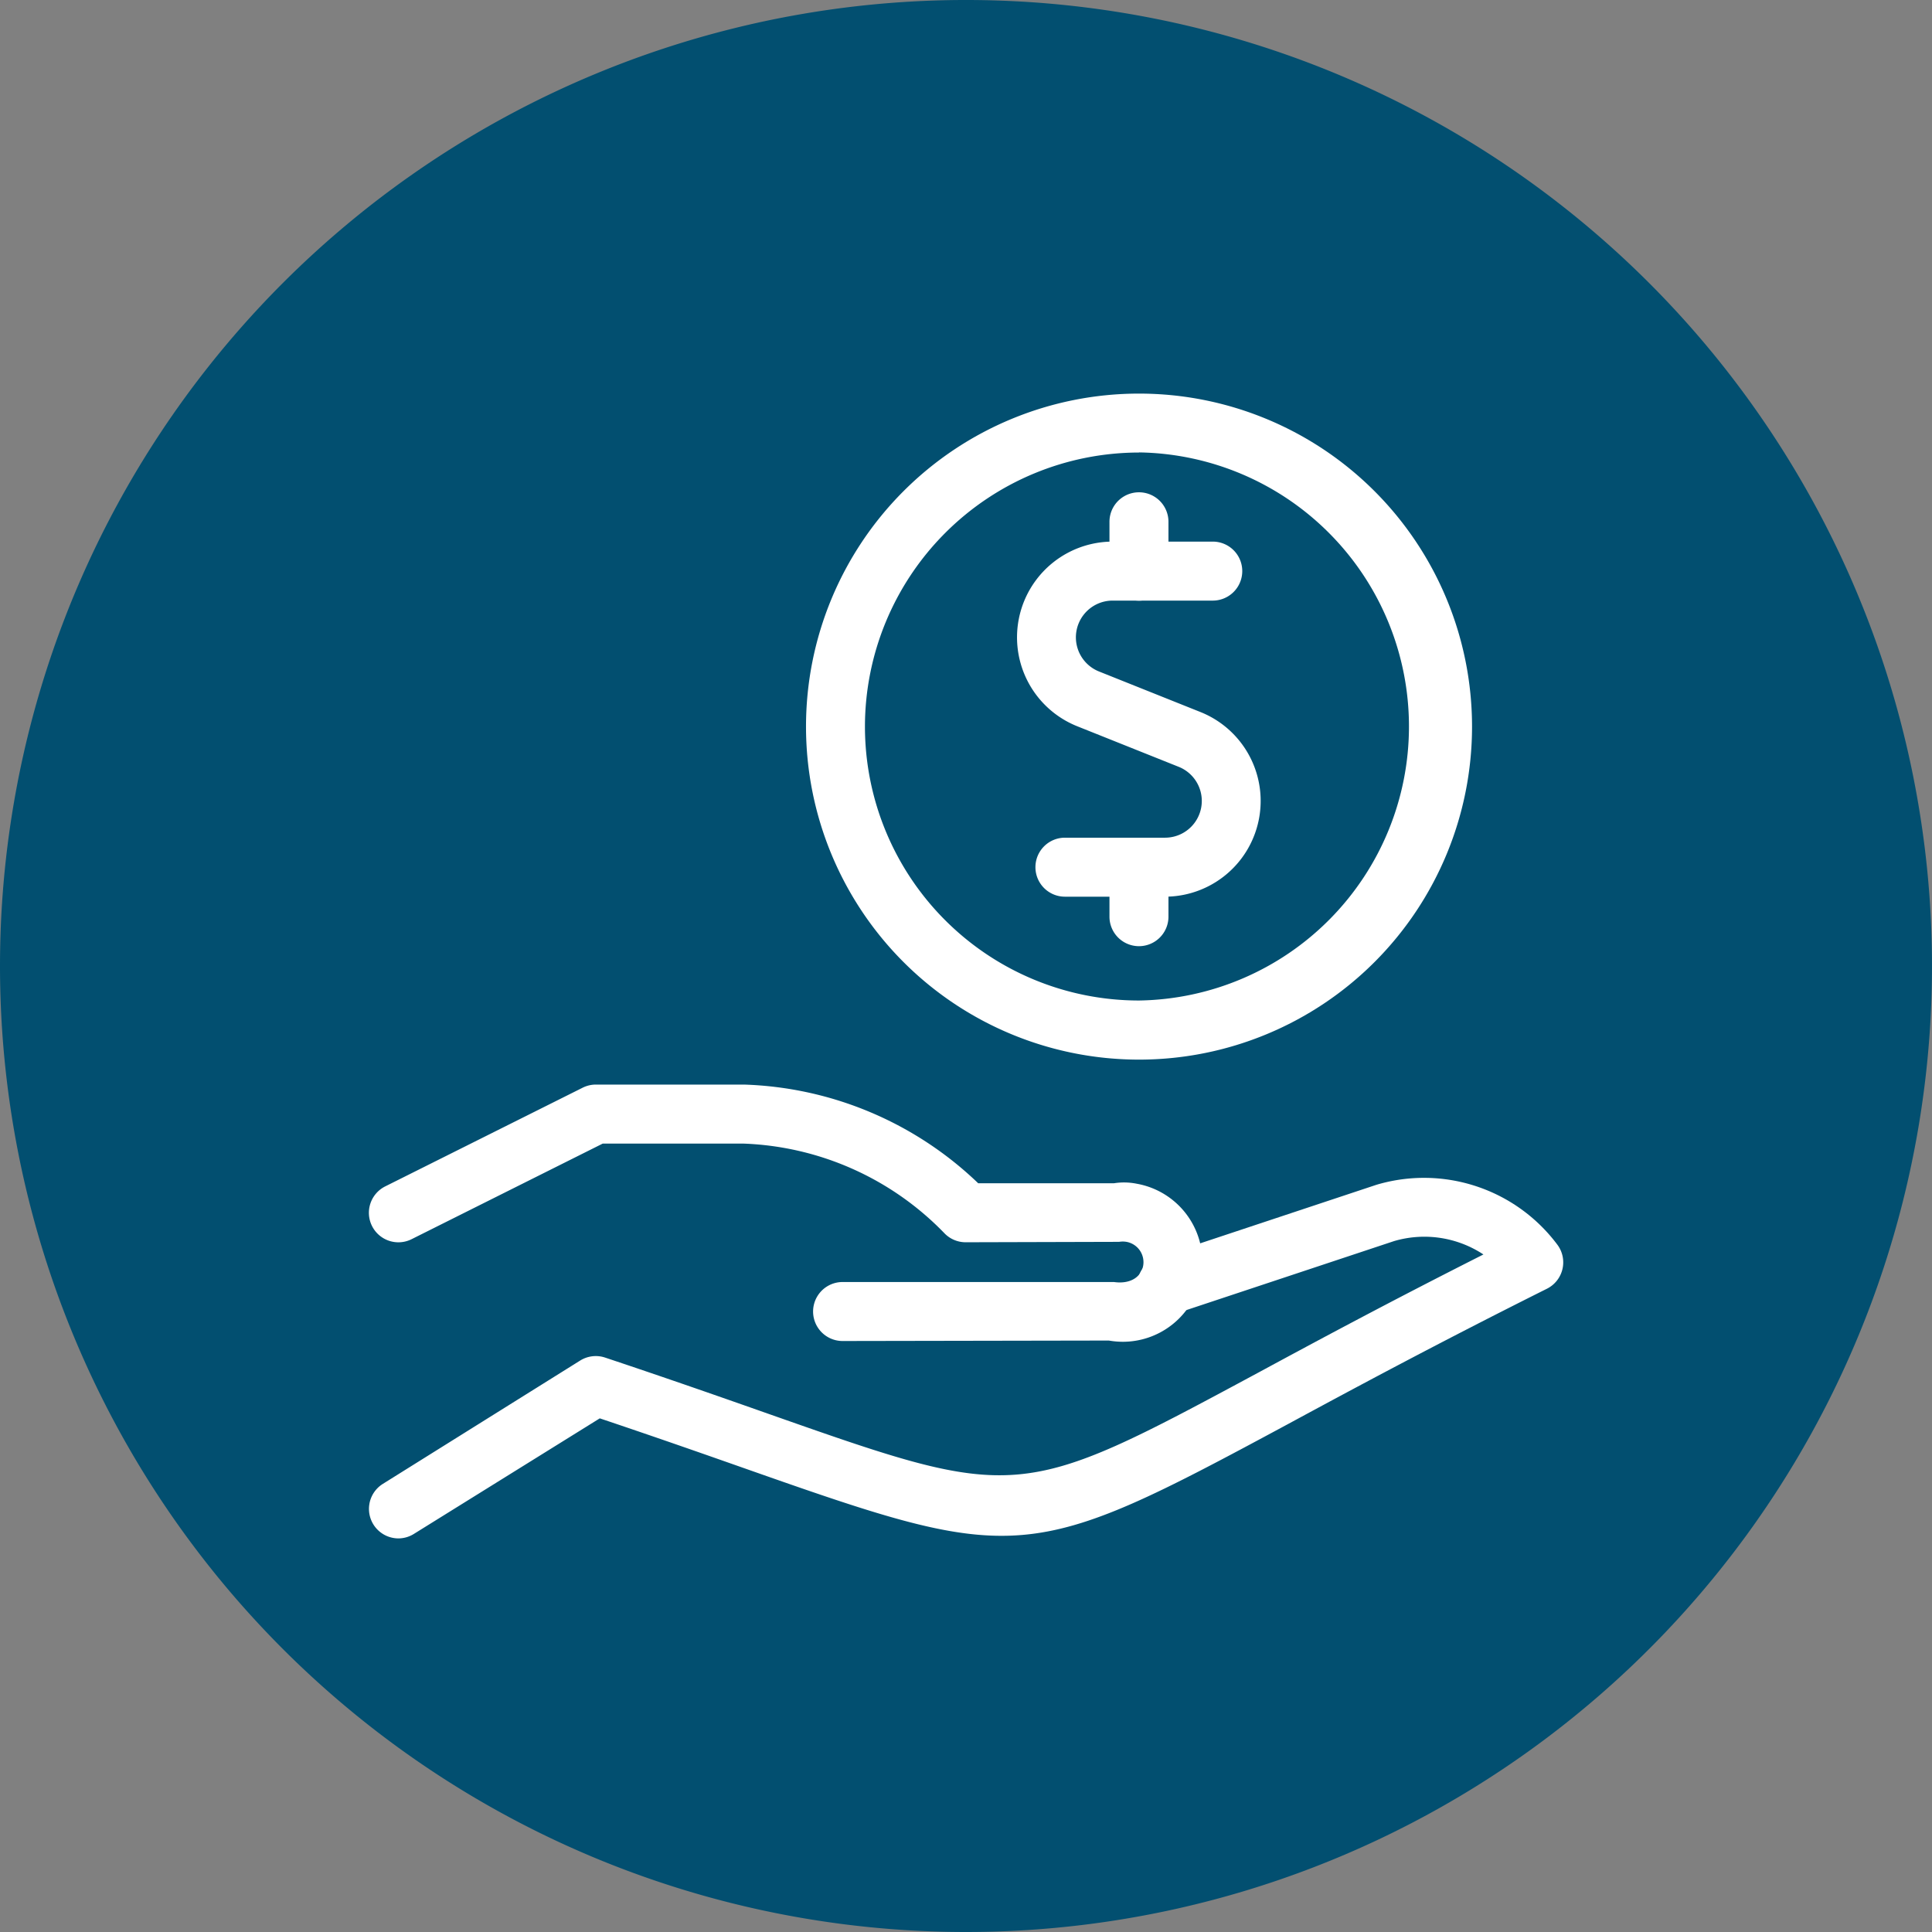
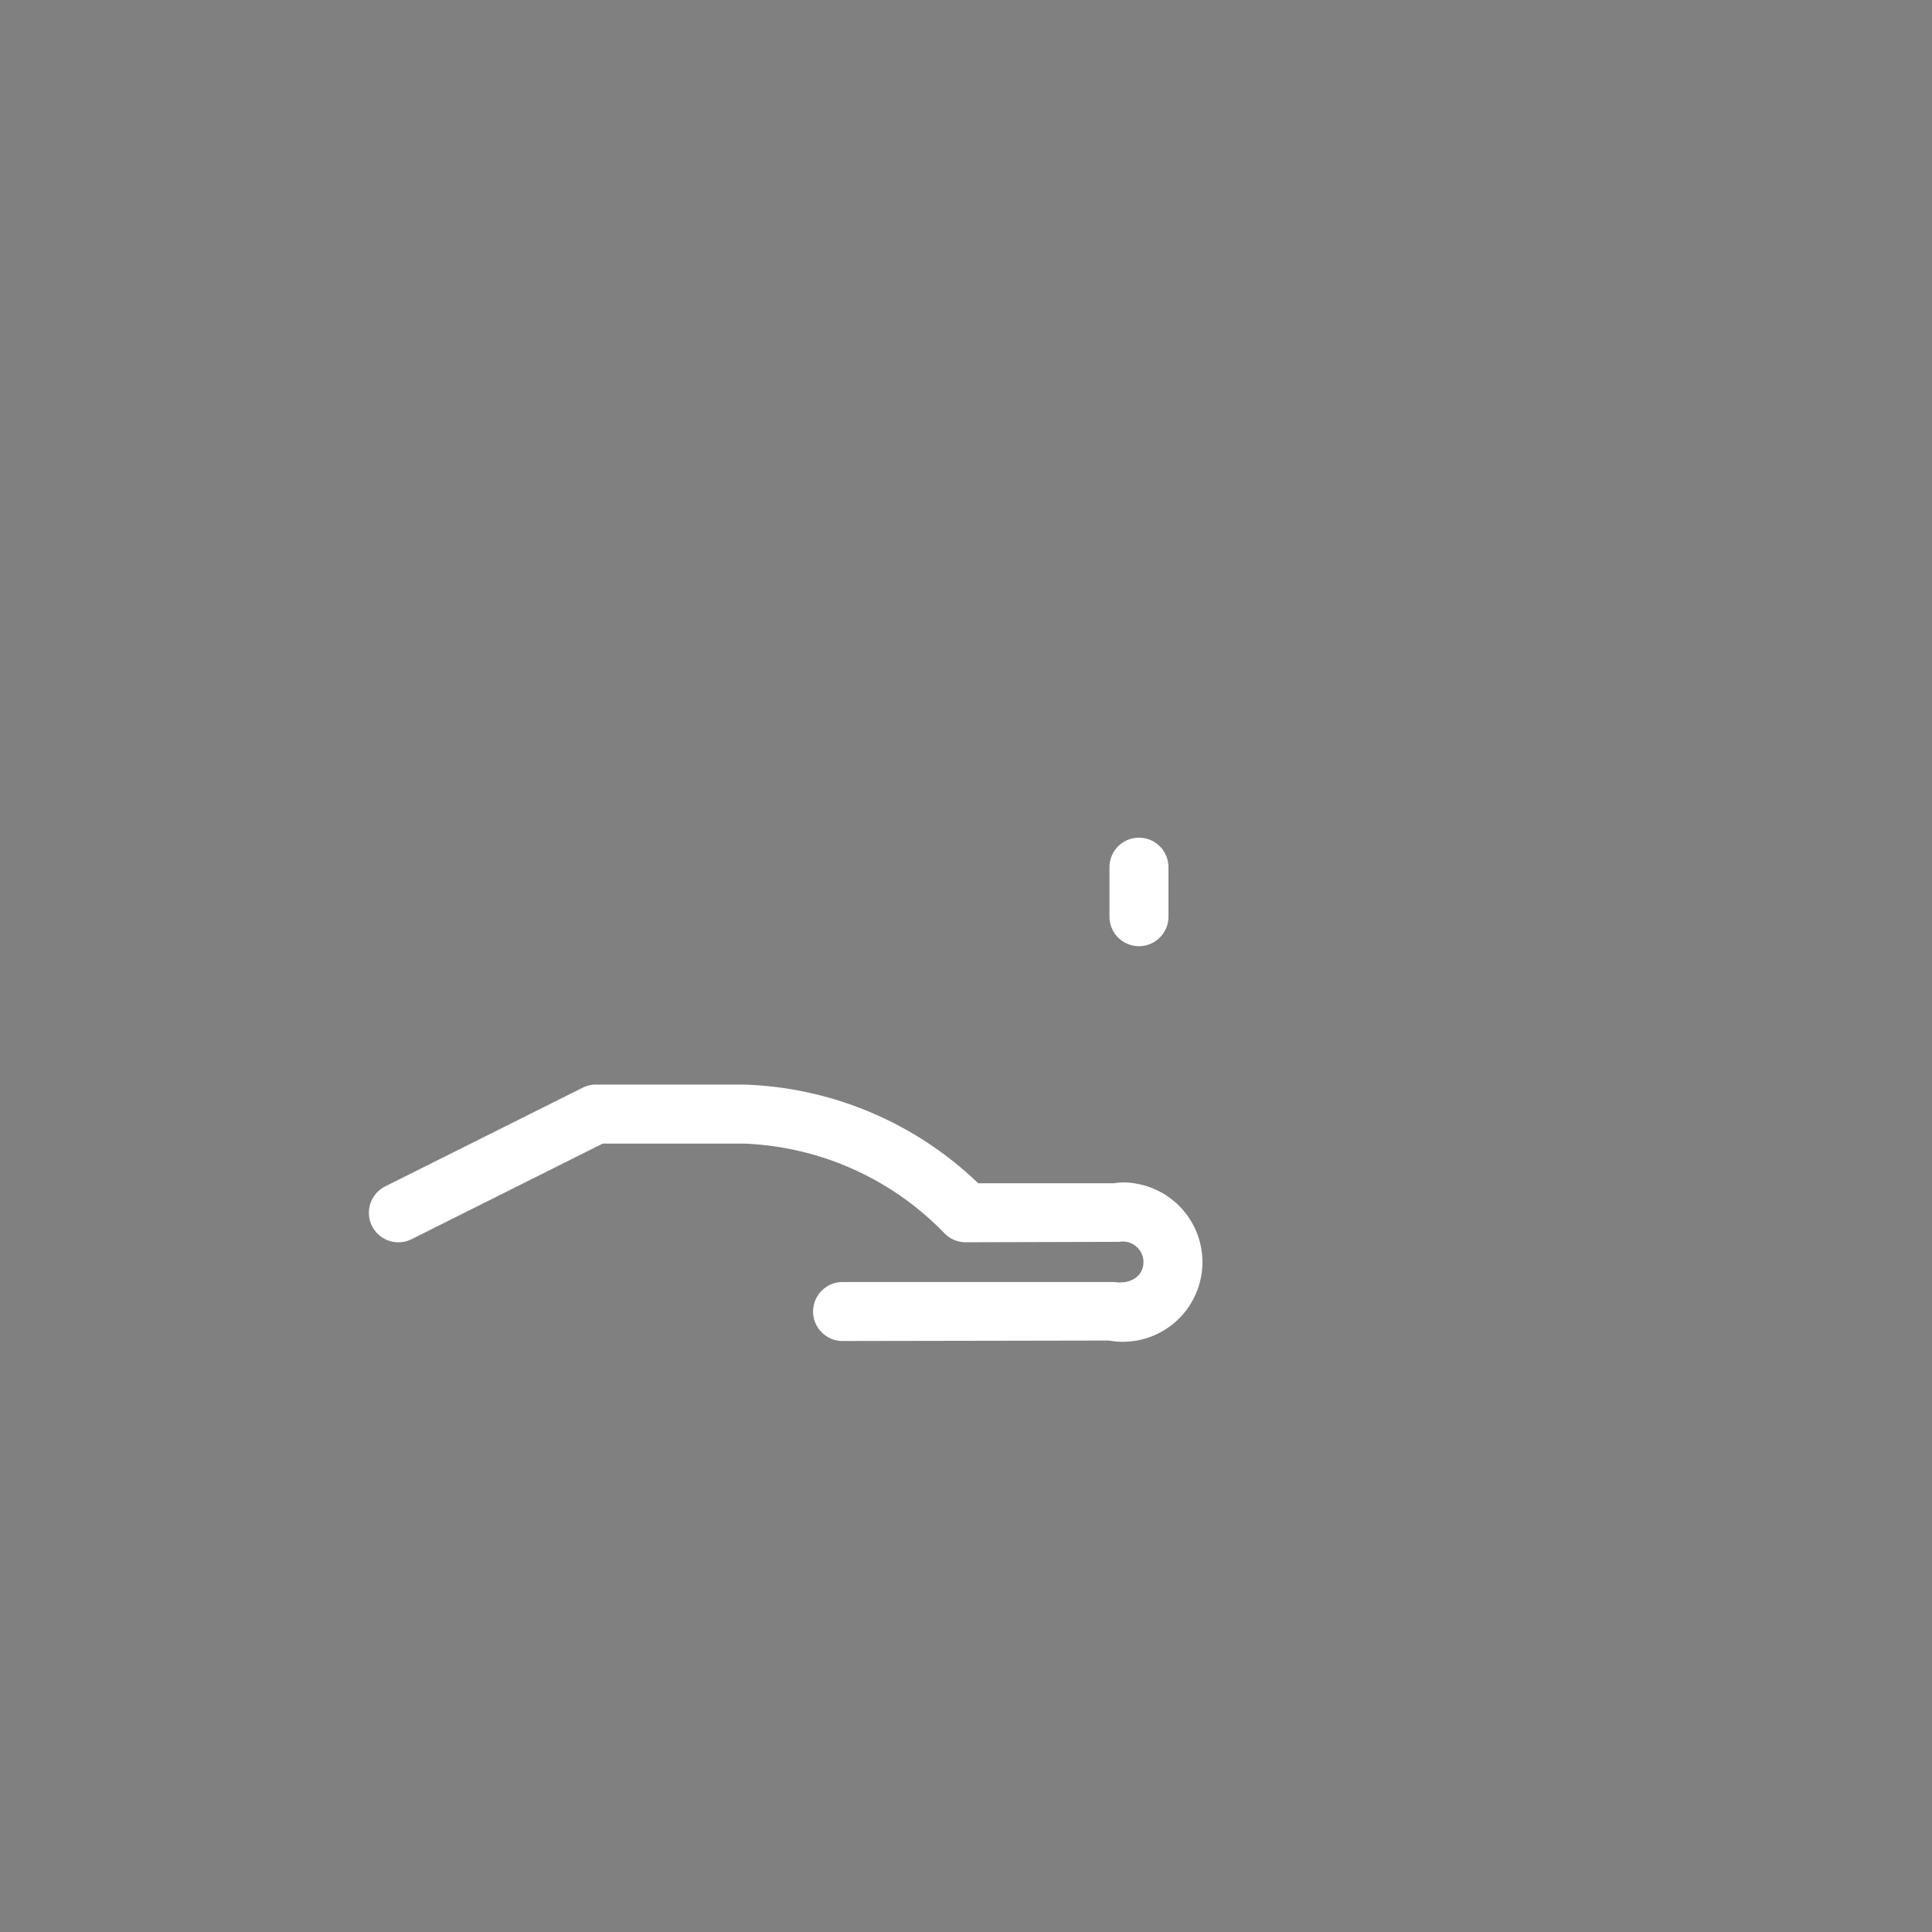
<svg xmlns="http://www.w3.org/2000/svg" id="Layer_1" data-name="Layer 1" width="11.553mm" height="11.553mm" viewBox="0 0 32.75 32.75">
  <rect x="0" y="0" width="32.75" height="32.75" fill="#808080" stroke="none" />
  <defs>
    <style>.cls-1{fill:none;}.cls-2{clip-path:url(#clip-path);}.cls-3{fill:#024f70;}.cls-4{fill:#fff;}</style>
    <clipPath id="clip-path">
      <rect class="cls-1" width="32.75" height="32.75" />
    </clipPath>
  </defs>
  <g class="cls-2">
-     <path class="cls-3" d="M16.375,32.75A16.375,16.375,0,1,0,0,16.375,16.375,16.375,0,0,0,16.375,32.75" />
-   </g>
-   <path class="cls-4" d="M6.754,26.078a.5.5,0,0,1-.266-.923l3.347-2.092a.5.5,0,0,1,.423-.05c1.085.362,1.992.68,2.764.952,4.24,1.491,4.241,1.491,8.324-.706,1-.541,2.227-1.2,3.8-1.994a1.817,1.817,0,0,0-1.514-.227l-3.691,1.226a.5.5,0,1,1-.315-.949l3.706-1.231A2.822,2.822,0,0,1,26.4,21.1a.5.5,0,0,1-.178.746c-1.864.932-3.27,1.689-4.4,2.3-4.387,2.363-4.559,2.377-9.13.769-.714-.251-1.544-.543-2.525-.872L7.019,26A.5.5,0,0,1,6.754,26.078Z" />
+     </g>
  <path class="cls-4" d="M19.036,22.745a1.407,1.407,0,0,1-.24-.021l-4.513.008a.5.5,0,0,1,0-1h4.6c.278.039.46-.085.495-.275a.35.35,0,0,0-.283-.406.375.375,0,0,0-.125,0l-2.6.007a.5.5,0,0,1-.359-.151,4.987,4.987,0,0,0-3.424-1.522H10.218L6.977,21.006a.5.5,0,1,1-.447-.895l3.347-1.673a.5.5,0,0,1,.223-.053h2.51a6,6,0,0,1,3.972,1.673h2.3a1.088,1.088,0,0,1,.388.008,1.35,1.35,0,0,1-.237,2.679Z" />
-   <path class="cls-4" d="M19.307,17.962h0a5.645,5.645,0,0,1-5.644-5.645h0a5.645,5.645,0,1,1,5.645,5.645Zm0-10.291a4.65,4.65,0,0,0-4.645,4.644v0a4.645,4.645,0,0,0,4.644,4.645h0a4.646,4.646,0,0,0,0-9.291Zm-5.145,4.646h0Z" />
-   <path class="cls-4" d="M19.307,10.182a.5.5,0,0,1-.5-.5V8.845a.5.5,0,0,1,1,0v.837A.5.5,0,0,1,19.307,10.182Z" />
-   <path class="cls-4" d="M19.752,15.2h-1.7a.5.5,0,0,1,0-1h1.7a.623.623,0,0,0,.232-1.2l-1.726-.69a1.623,1.623,0,0,1,.6-3.129h1.7a.5.5,0,0,1,0,1h-1.7a.623.623,0,0,0-.232,1.2l1.726.69a1.623,1.623,0,0,1-.6,3.129Z" />
  <path class="cls-4" d="M19.307,16.039a.5.5,0,0,1-.5-.5V14.7a.5.5,0,0,1,1,0v.837A.5.5,0,0,1,19.307,16.039Z" />
</svg>